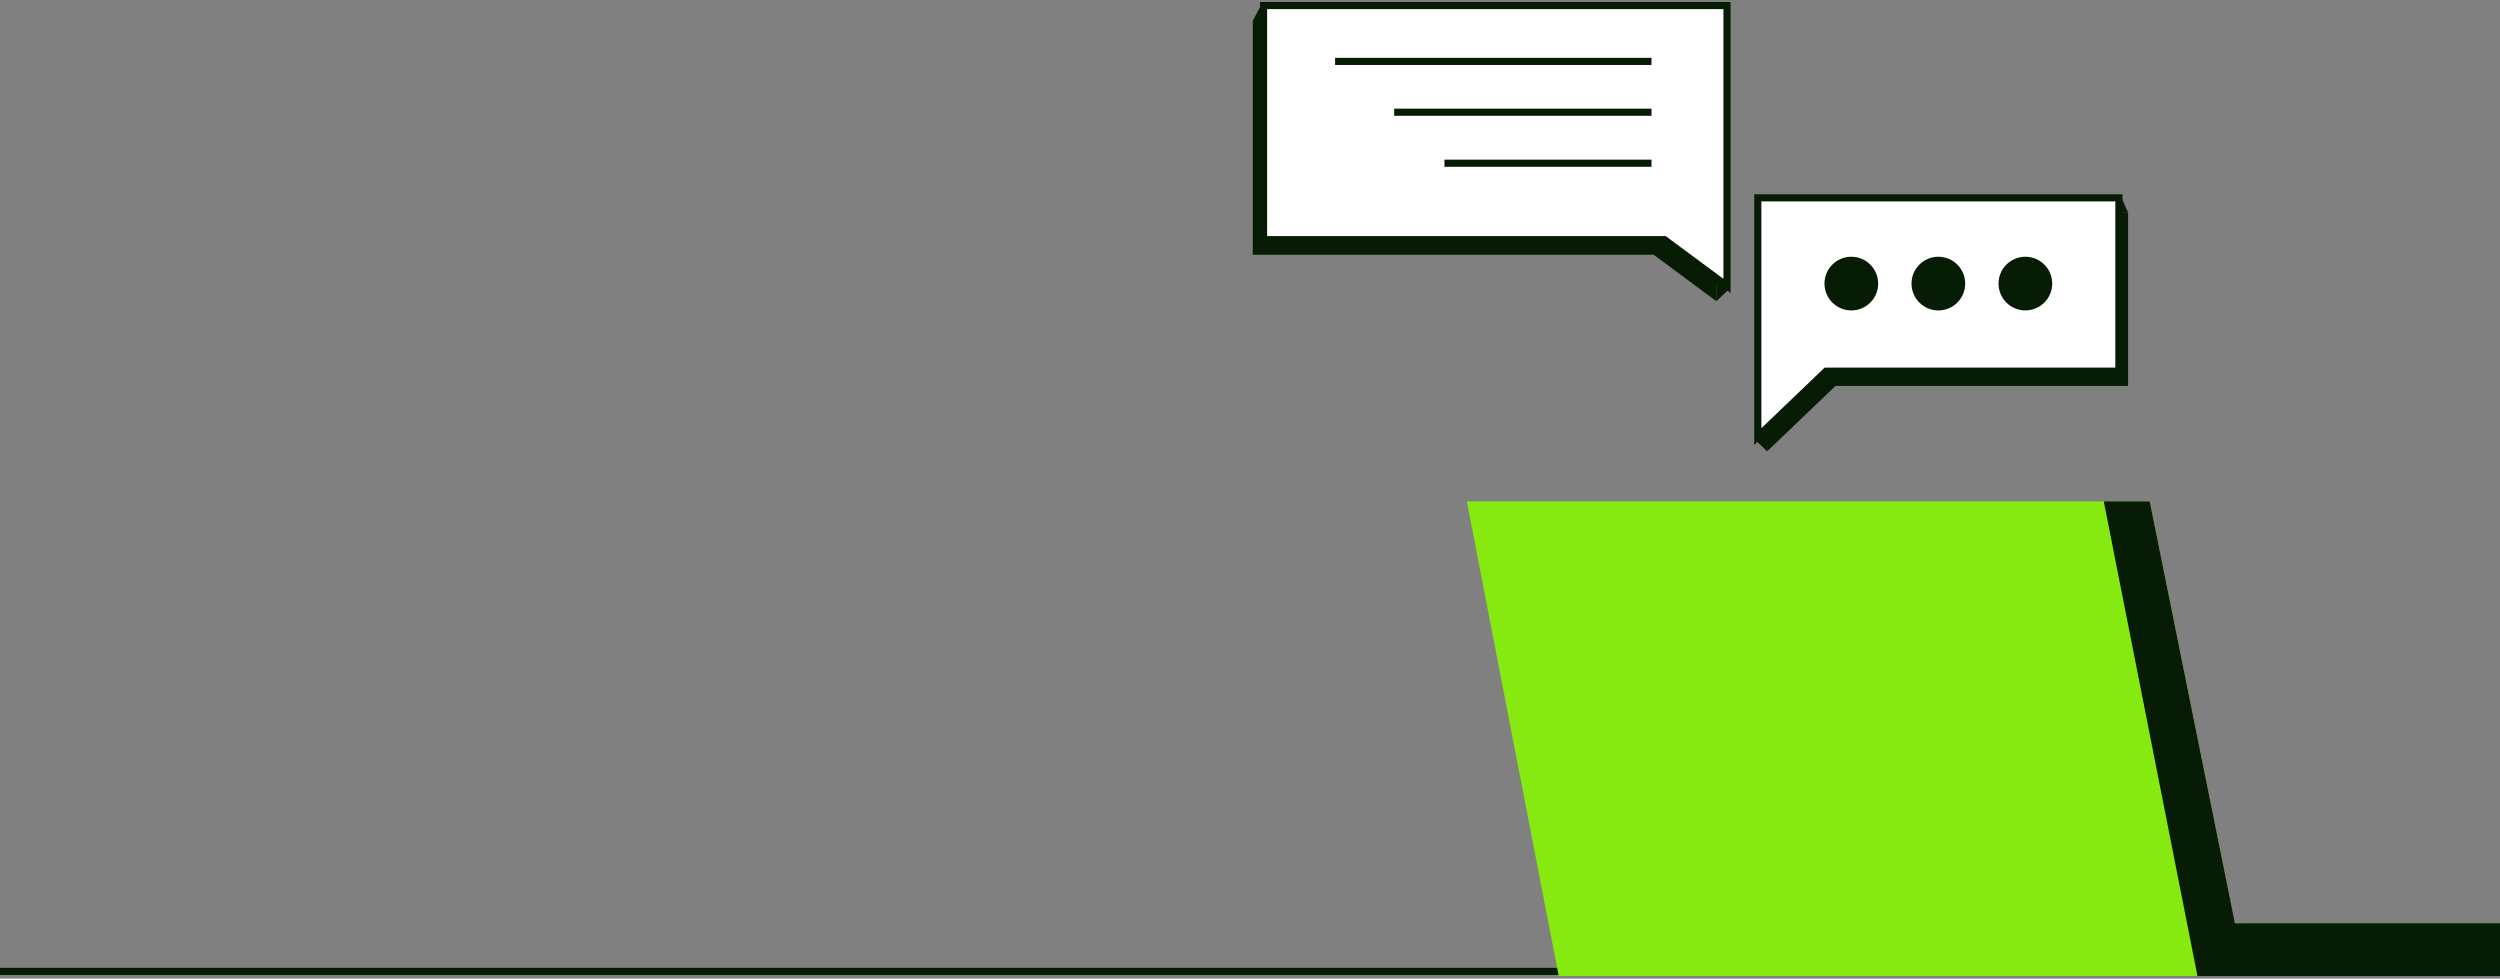
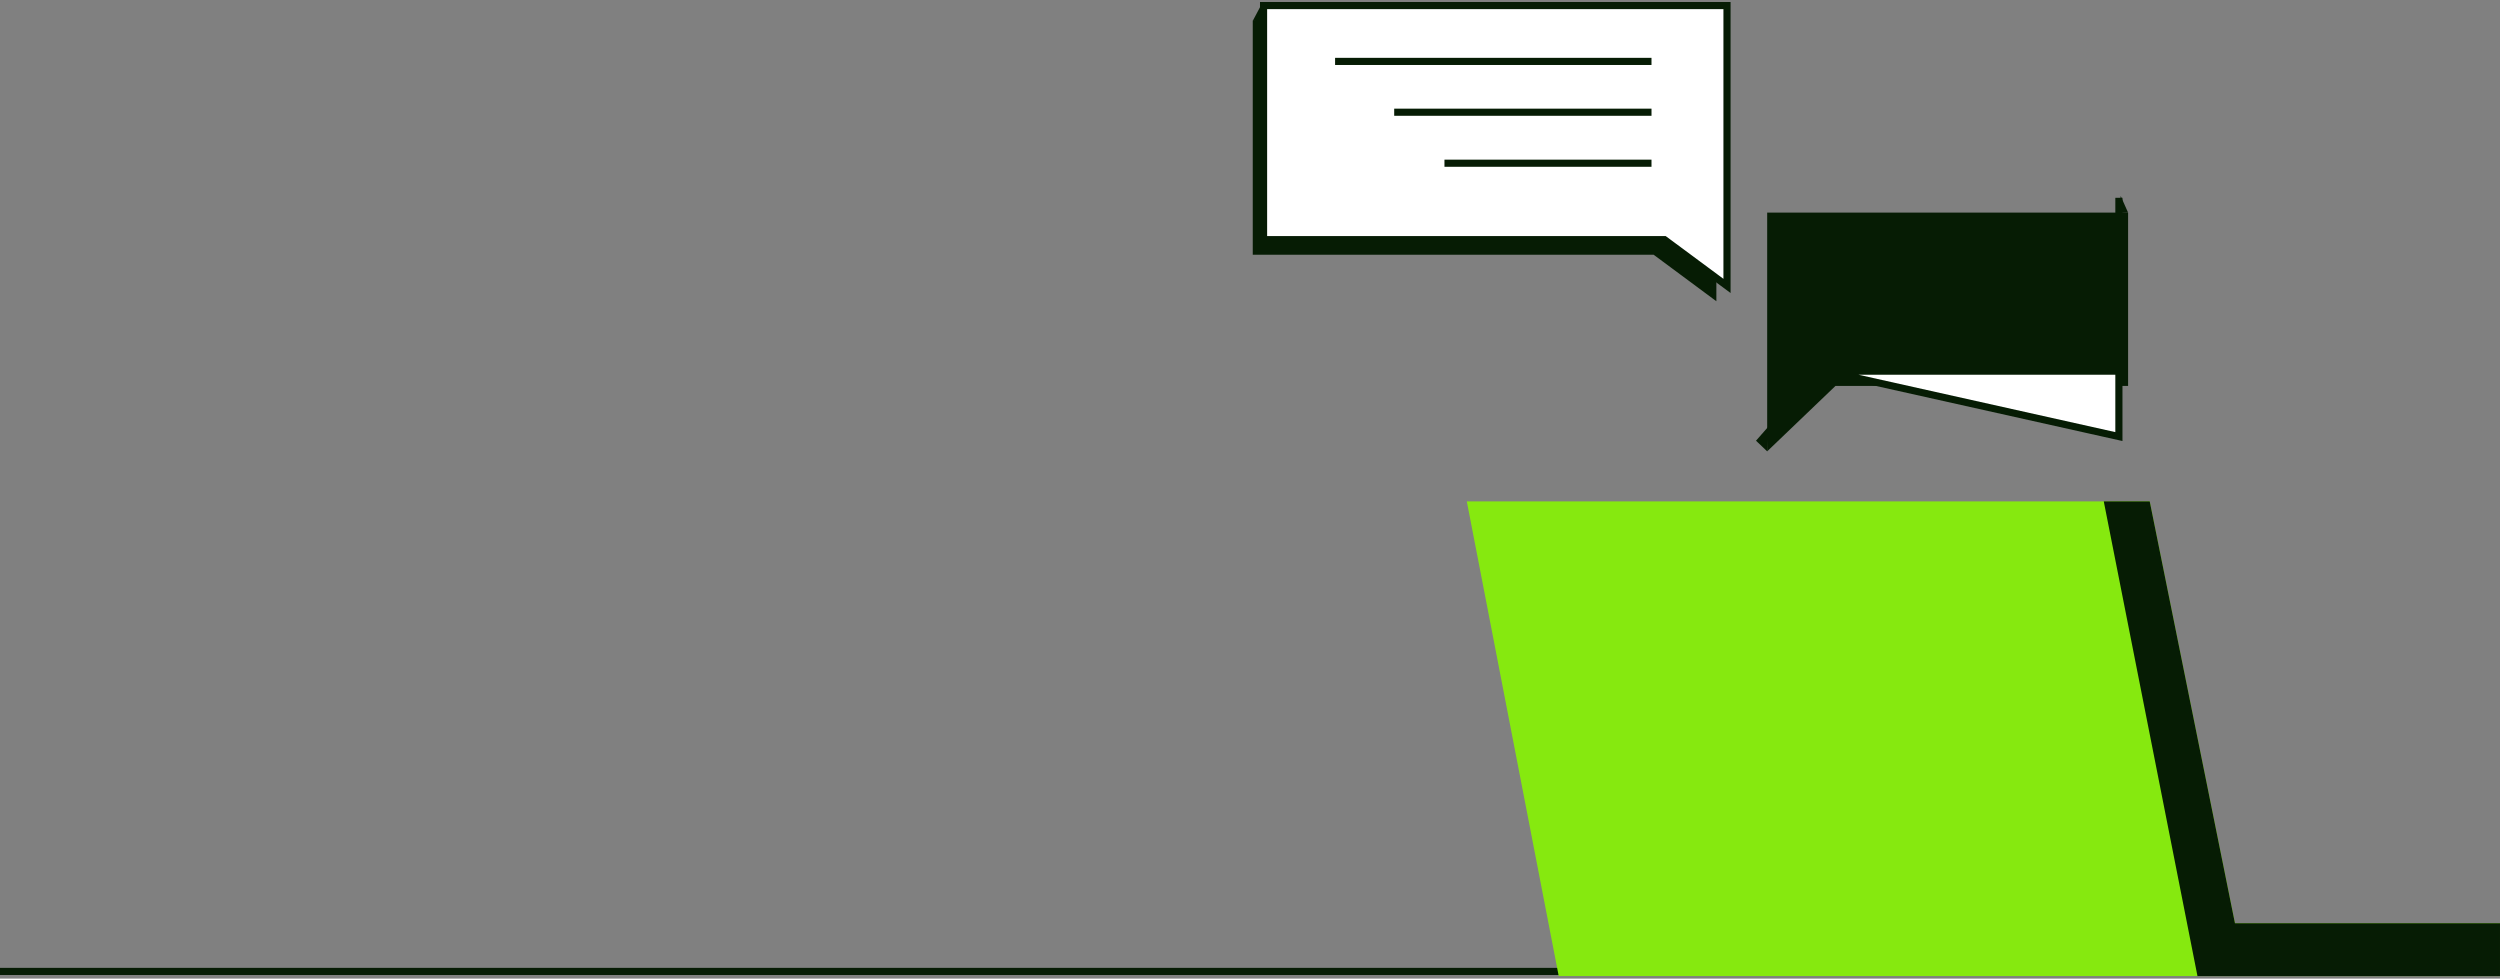
<svg xmlns="http://www.w3.org/2000/svg" width="700" height="274" viewBox="0 0 700 274" fill="none">
  <rect x="0" y="0" width="700" height="274" fill="#808080" stroke="none" />
  <path d="M447 272L-1 272" stroke="#061C04" stroke-width="2" stroke-miterlimit="10" />
  <path d="M410.707 140.4H601.921L625.785 258.509H700.001V273.292H436.438L410.707 140.4Z" fill="#86E90F" />
  <path d="M589.055 140.4L615.29 273.292H699.999V258.509H625.784L601.92 140.4H589.055Z" fill="#061C04" />
  <path d="M595.865 59.526H494.809V126.375L513.93 108.061H595.865V59.526Z" fill="#061C04" />
-   <path d="M593.29 55.389H492.184V122.238L511.305 103.924H593.29V55.389Z" fill="white" stroke="#061C04" stroke-width="2" stroke-miterlimit="10" />
+   <path d="M593.29 55.389V122.238L511.305 103.924H593.29V55.389Z" fill="white" stroke="#061C04" stroke-width="2" stroke-miterlimit="10" />
  <path d="M567.103 86.921C571.255 86.921 574.621 83.556 574.621 79.404C574.621 75.252 571.255 71.887 567.103 71.887C562.952 71.887 559.586 75.252 559.586 79.404C559.586 83.556 562.952 86.921 567.103 86.921Z" fill="#061C04" />
-   <path d="M542.74 86.921C546.892 86.921 550.257 83.556 550.257 79.404C550.257 75.252 546.892 71.887 542.74 71.887C538.588 71.887 535.223 75.252 535.223 79.404C535.223 83.556 538.588 86.921 542.74 86.921Z" fill="#061C04" />
-   <path d="M518.369 86.921C522.521 86.921 525.886 83.556 525.886 79.404C525.886 75.252 522.521 71.887 518.369 71.887C514.217 71.887 510.852 75.252 510.852 79.404C510.852 83.556 514.217 86.921 518.369 86.921Z" fill="#061C04" />
  <path d="M593.794 54.884L595.863 59.525L593.391 59.626L593.794 54.884Z" fill="#061C04" />
  <path d="M491.68 123.398L494.808 126.375L495.312 119.261L491.68 123.398Z" fill="#061C04" />
  <path d="M353.343 1L350.77 5.843L353.393 5.944L353.343 1Z" fill="#061C04" />
-   <path d="M484.063 81.017L480.582 84.347L480.531 77.788L484.063 81.017Z" fill="#061C04" />
  <path d="M480.583 5.792V84.347L463.026 71.33H350.77V5.792H480.583Z" fill="#061C04" />
  <path d="M483.56 1.555V80.058L466.054 67.092H353.797V1.555H483.56Z" fill="white" stroke="#061C04" stroke-width="2" stroke-miterlimit="10" />
  <path d="M462.418 17.195H373.824" stroke="#061C04" stroke-width="2" stroke-miterlimit="10" />
  <path d="M462.421 31.422H390.375" stroke="#061C04" stroke-width="2" stroke-miterlimit="10" />
  <path d="M462.419 45.701H404.449" stroke="#061C04" stroke-width="2" stroke-miterlimit="10" />
</svg>